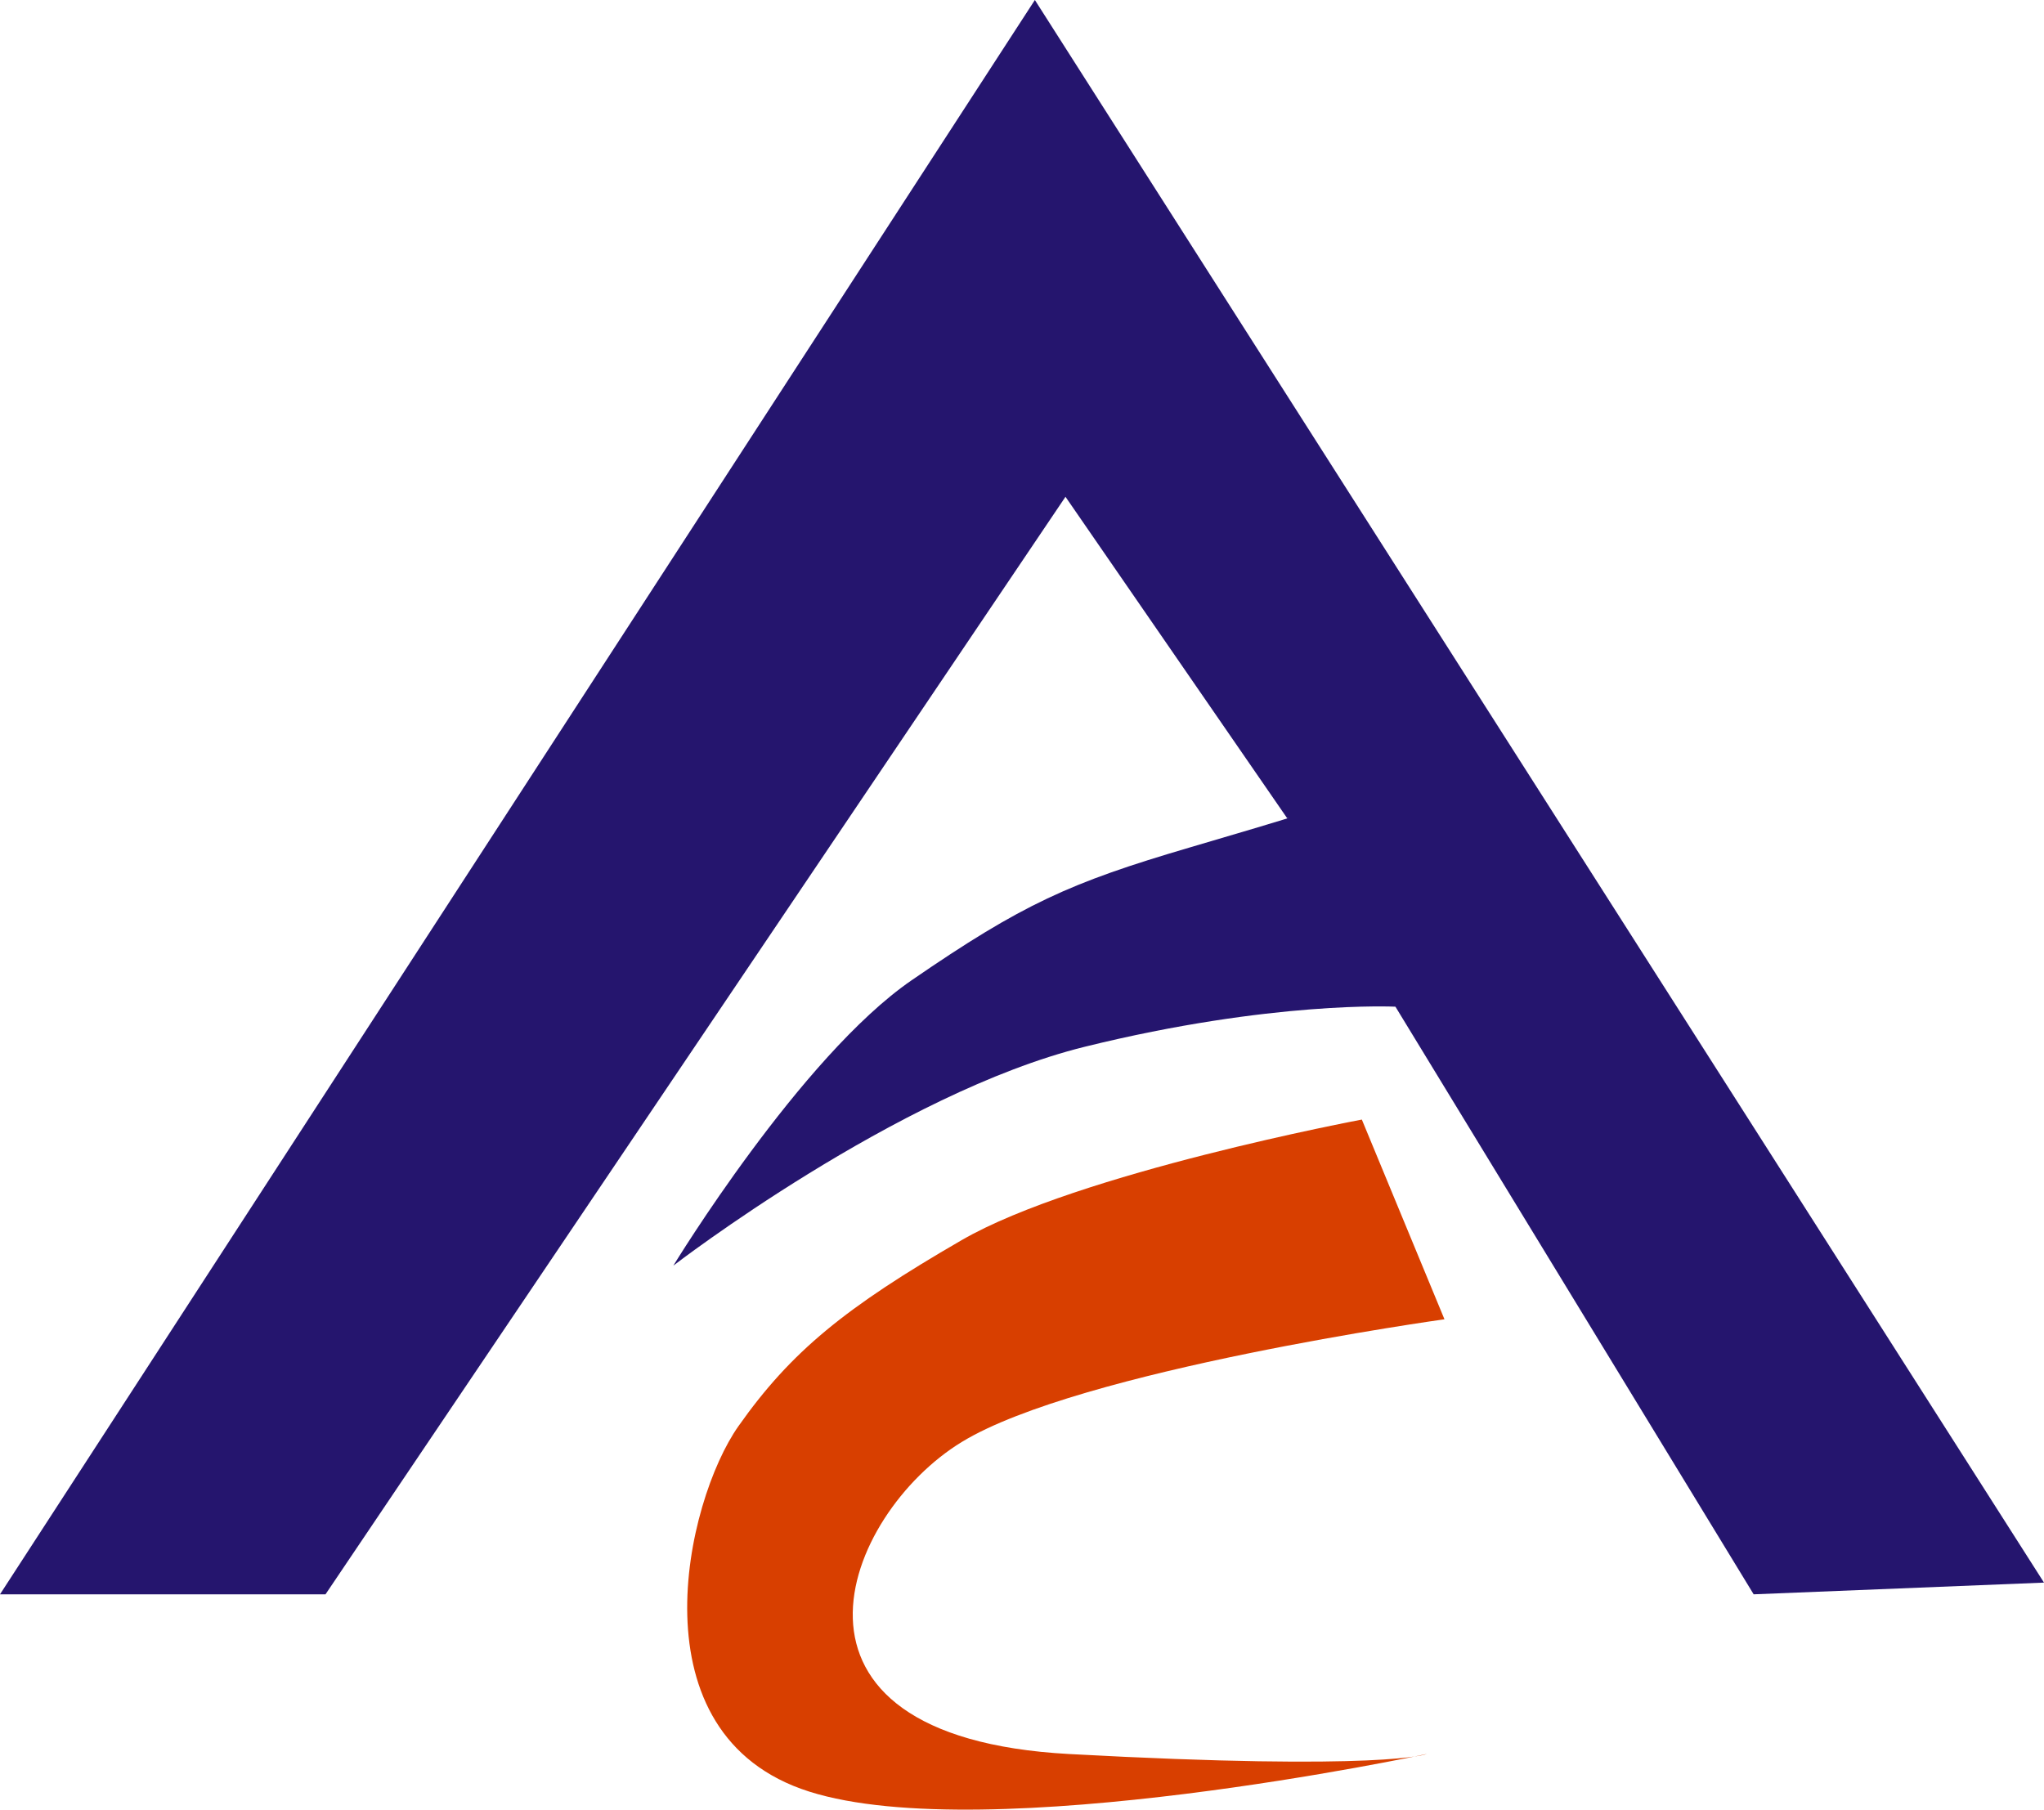
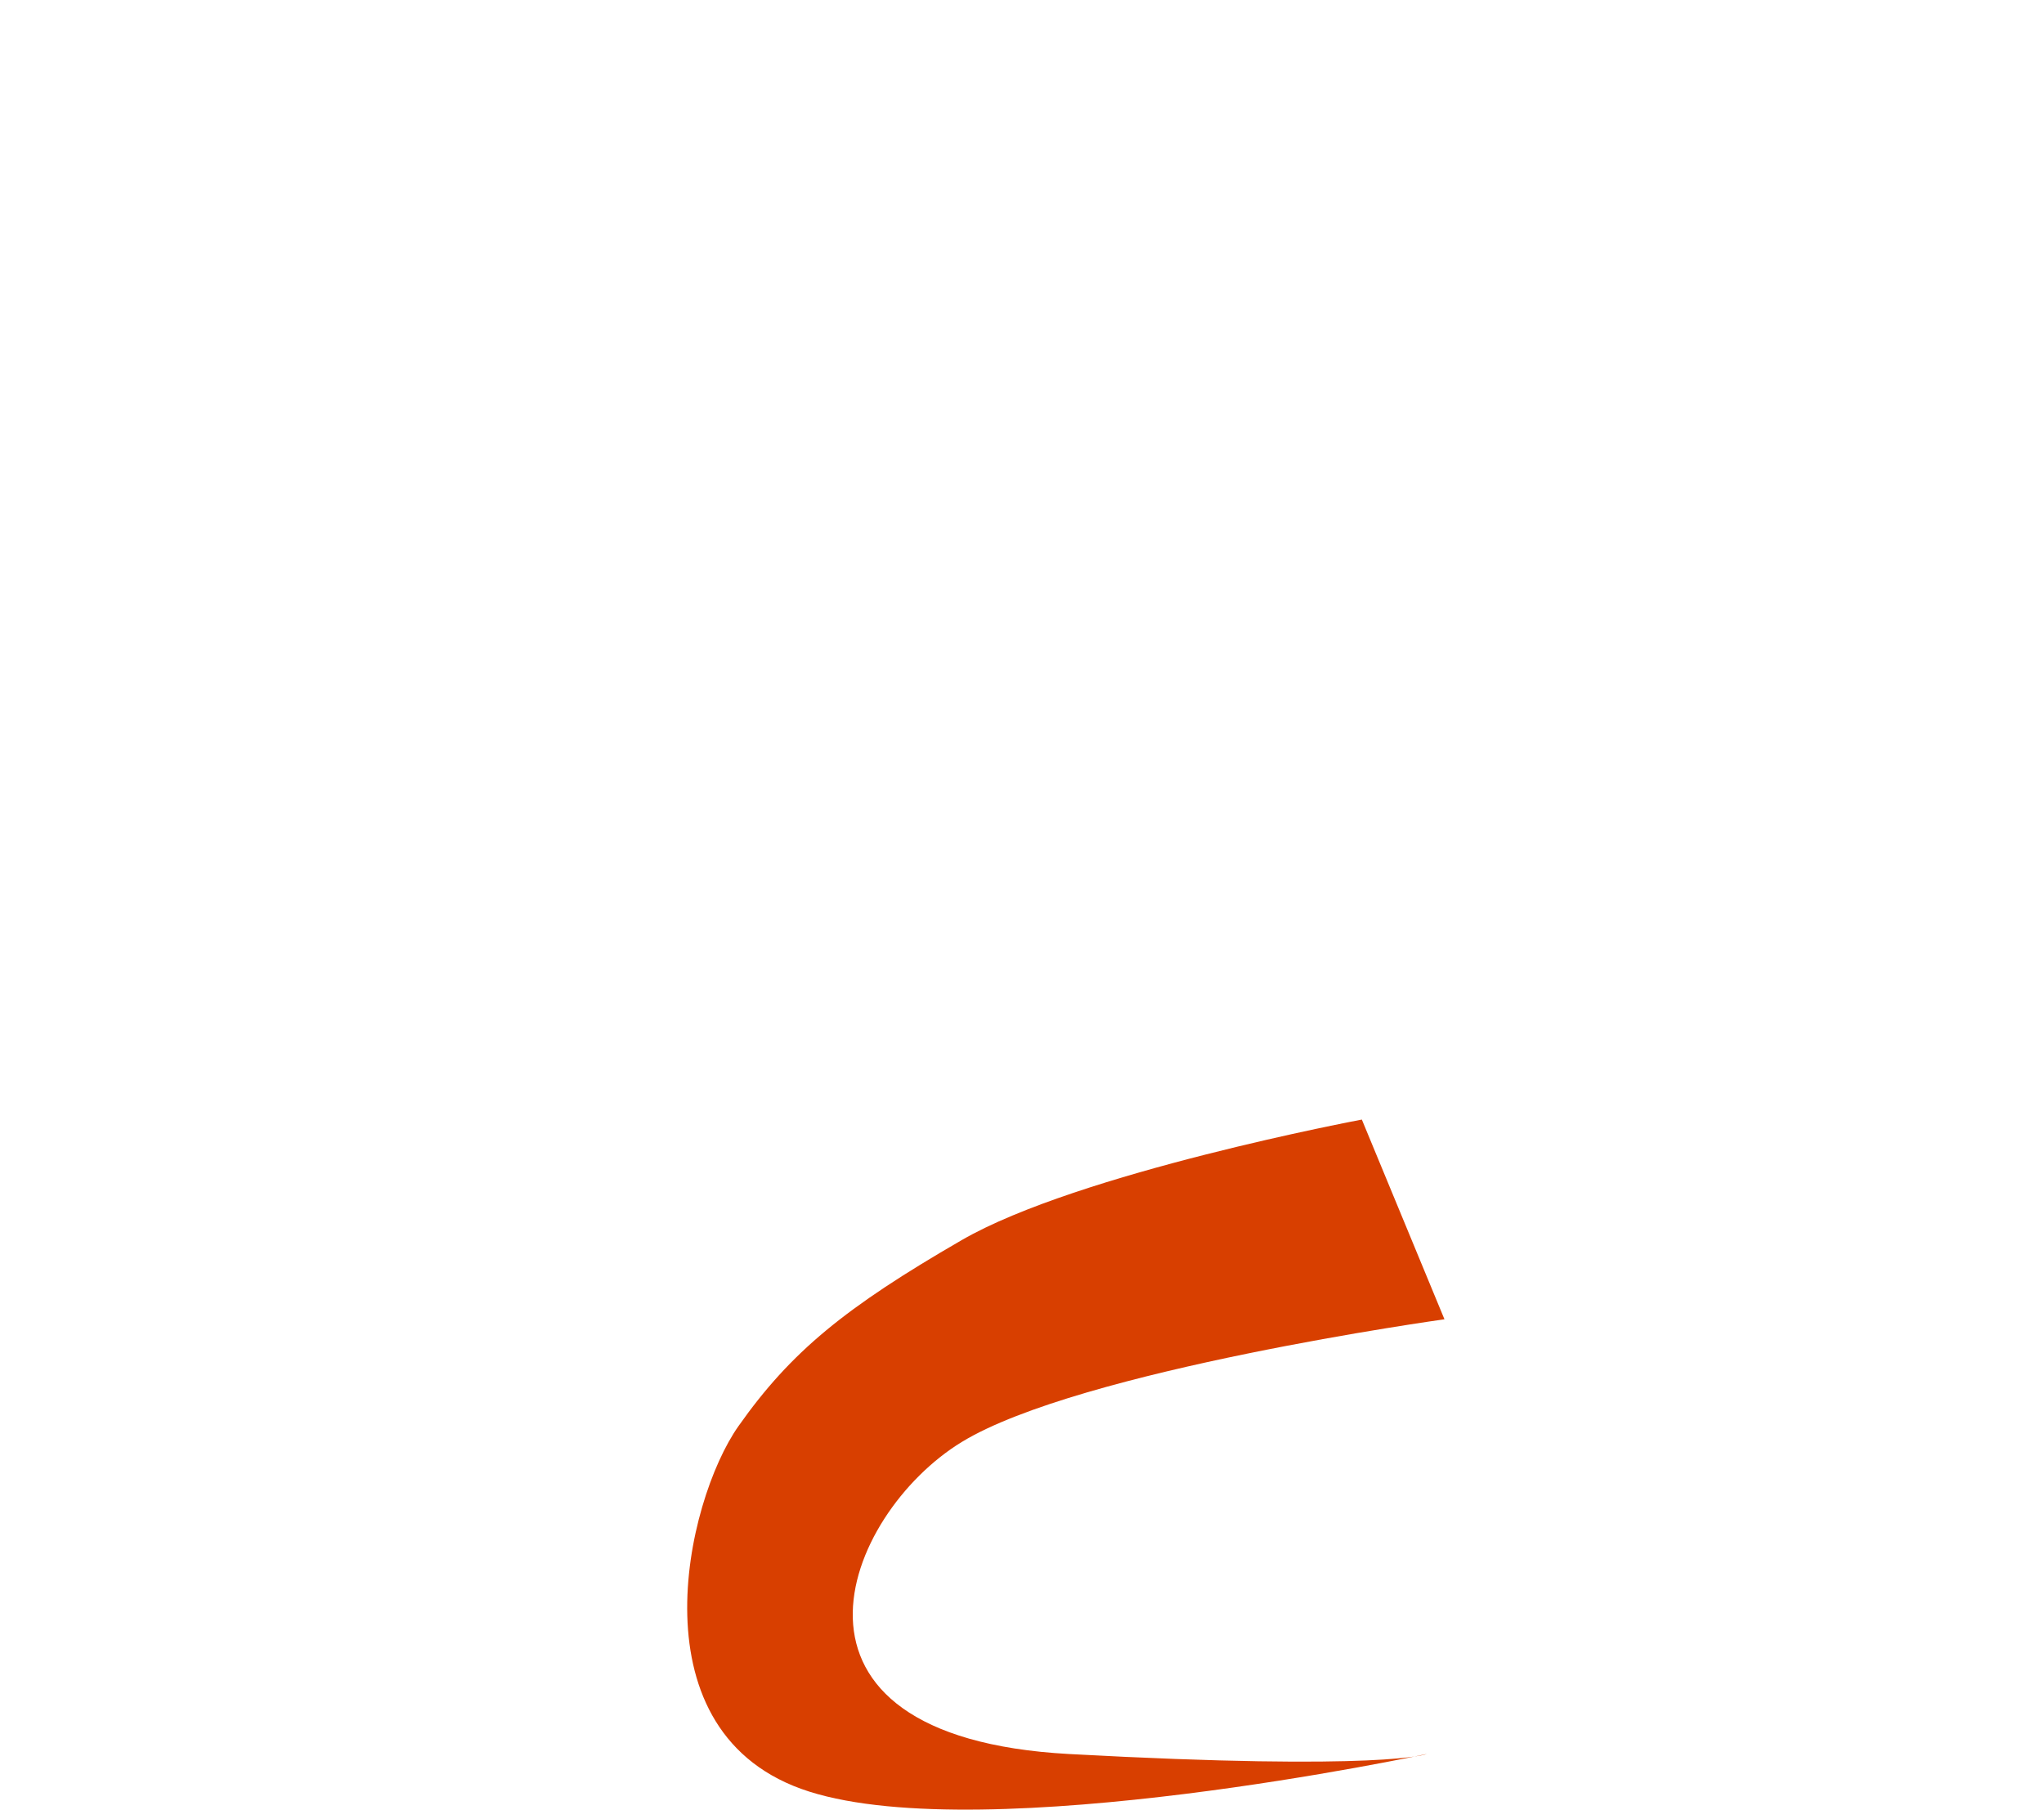
<svg xmlns="http://www.w3.org/2000/svg" width="127.559" height="112.944" viewBox="0 0 127.559 112.944">
  <g transform="translate(-2890.427 -3136.039)">
-     <path d="M3130.427,3236.544l64.583-99.505,62.976,98.774-18.119.731-22.356-36.675s-7.691-.388-19.385,2.5-25.678,13.661-25.678,13.661,7.954-13.055,14.871-17.811,9.882-6.09,17.334-8.281,6.1-1.834,6.1-1.834l-13.833-20.059-46.18,68.5Z" transform="translate(-240 -1)" fill="#25156e" />
    <path d="M3219.478,3246.507s-27.444,5.874-38.551,2.349-7.707-18.136-4.421-22.8,6.668-7.414,13.938-11.619,24.971-7.523,24.971-7.523l5.156,12.465s-22.761,3.158-30.128,7.66-12.989,18.4,6.708,19.473S3219.478,3246.507,3219.478,3246.507Z" transform="translate(-240 -1)" fill="#d83f00" />
  </g>
</svg>